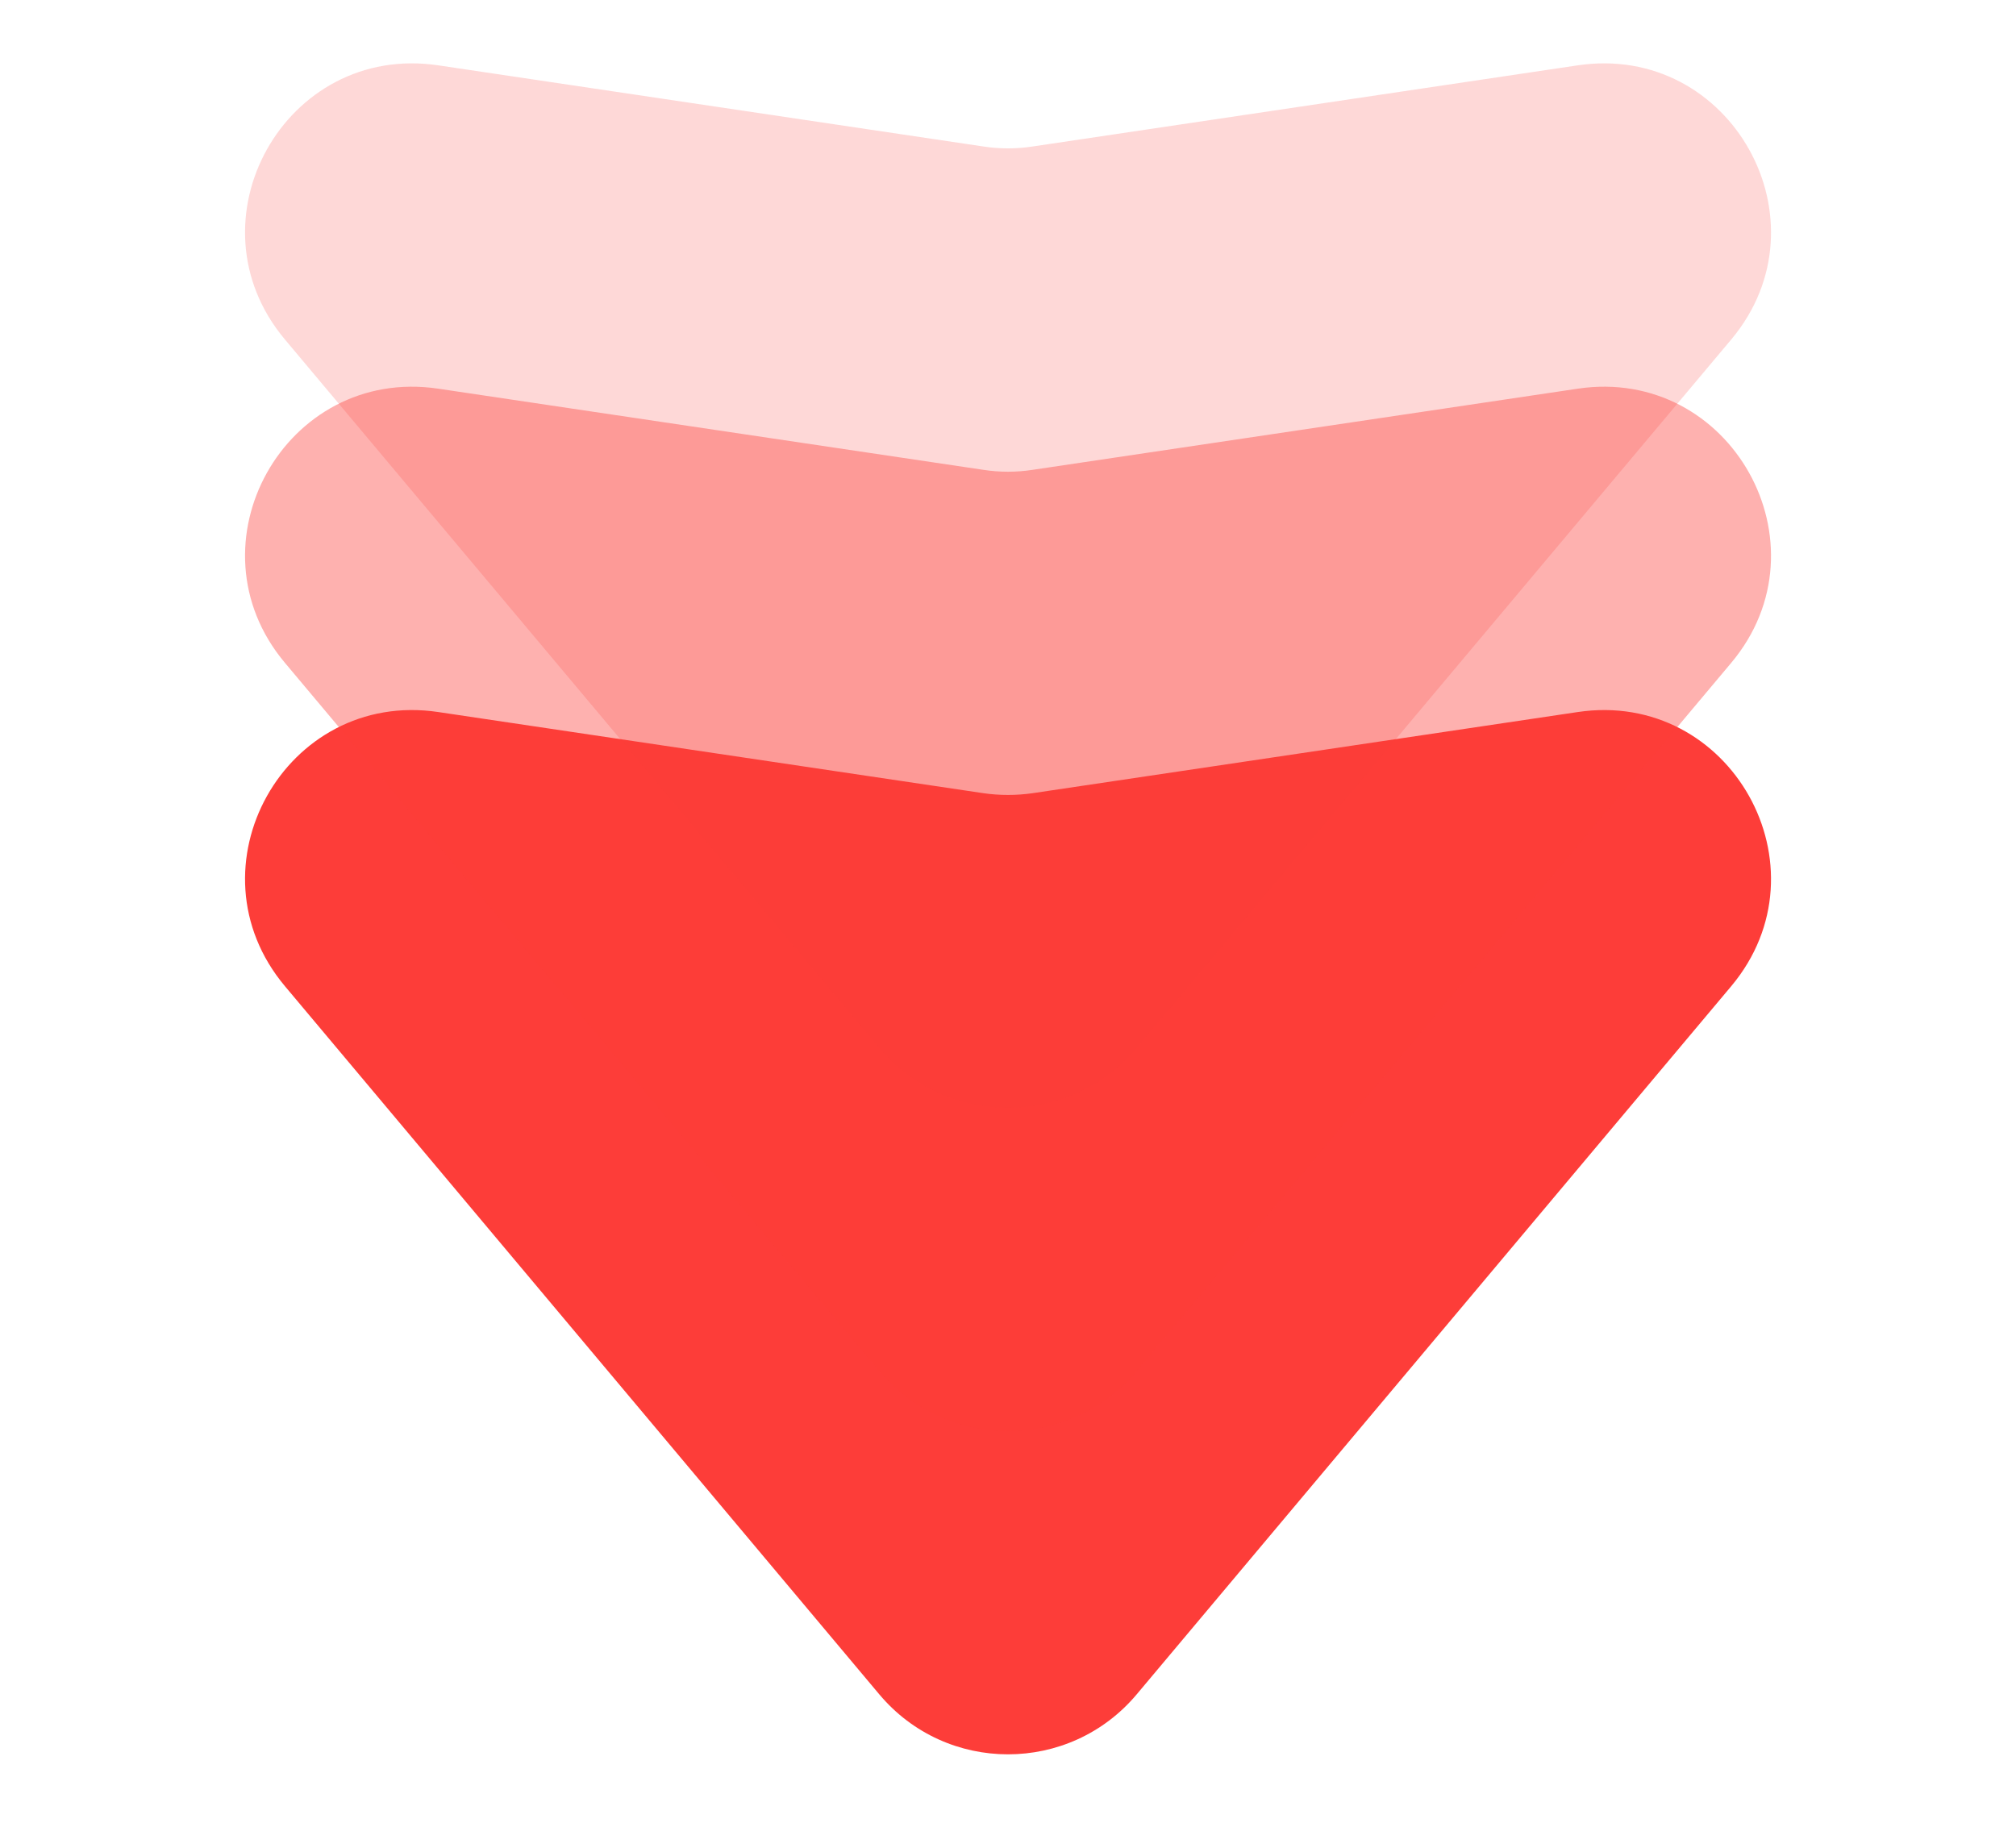
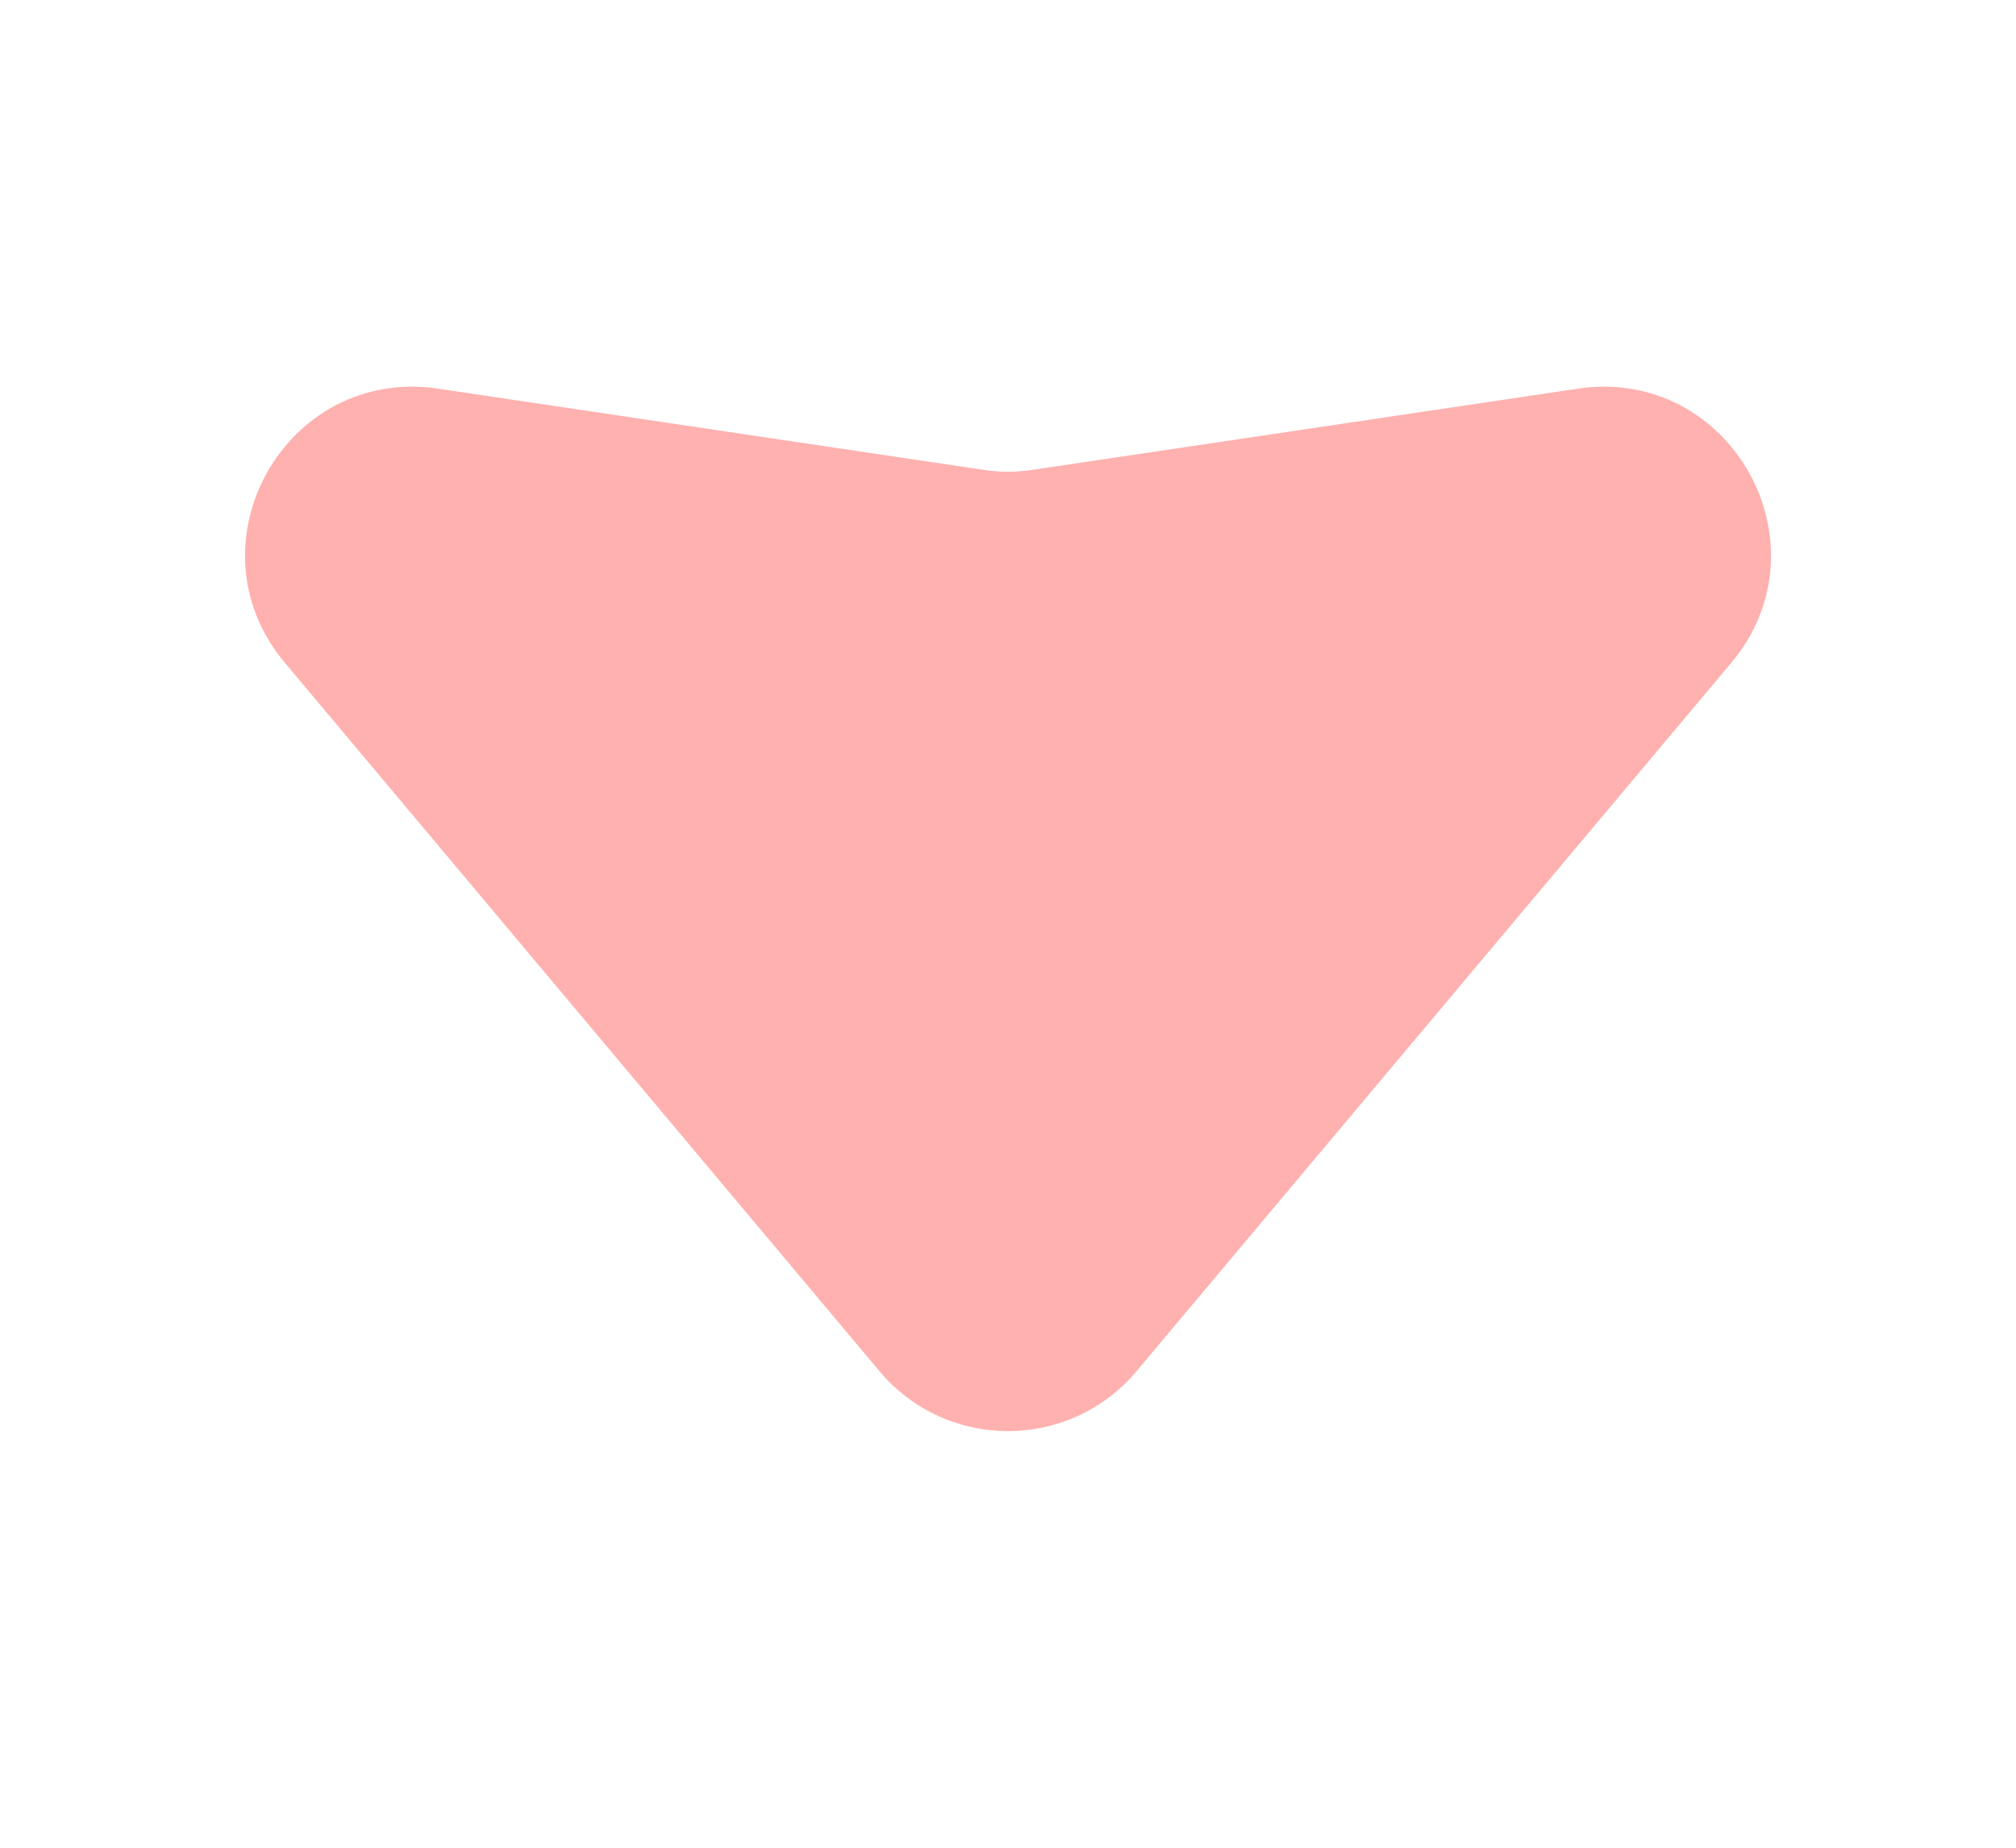
<svg xmlns="http://www.w3.org/2000/svg" width="12" height="11" viewBox="0 0 12 11" fill="none">
  <g id="Group 82">
-     <path id="Polygon 2" d="M6.766 10.087C6.366 10.563 5.634 10.563 5.234 10.087L1.696 5.871C1.104 5.165 1.698 4.103 2.609 4.239L5.853 4.722C5.95 4.736 6.05 4.736 6.147 4.722L9.391 4.239C10.302 4.103 10.896 5.165 10.305 5.871L6.766 10.087Z" fill="#FD3D39" />
    <path id="Polygon 3" opacity="0.4" d="M6.766 8.162C6.366 8.639 5.634 8.639 5.234 8.162L1.696 3.946C1.104 3.241 1.698 2.178 2.609 2.314L5.853 2.797C5.95 2.812 6.05 2.812 6.147 2.797L9.391 2.314C10.302 2.178 10.896 3.241 10.305 3.946L6.766 8.162Z" fill="#FD3D39" />
-     <path id="Polygon 4" opacity="0.2" d="M6.766 6.238C6.366 6.714 5.634 6.714 5.234 6.238L1.696 2.021C1.104 1.316 1.698 0.253 2.609 0.389L5.853 0.872C5.95 0.887 6.05 0.887 6.147 0.872L9.391 0.389C10.302 0.253 10.896 1.316 10.305 2.021L6.766 6.238Z" fill="#FD3D39" />
  </g>
</svg>